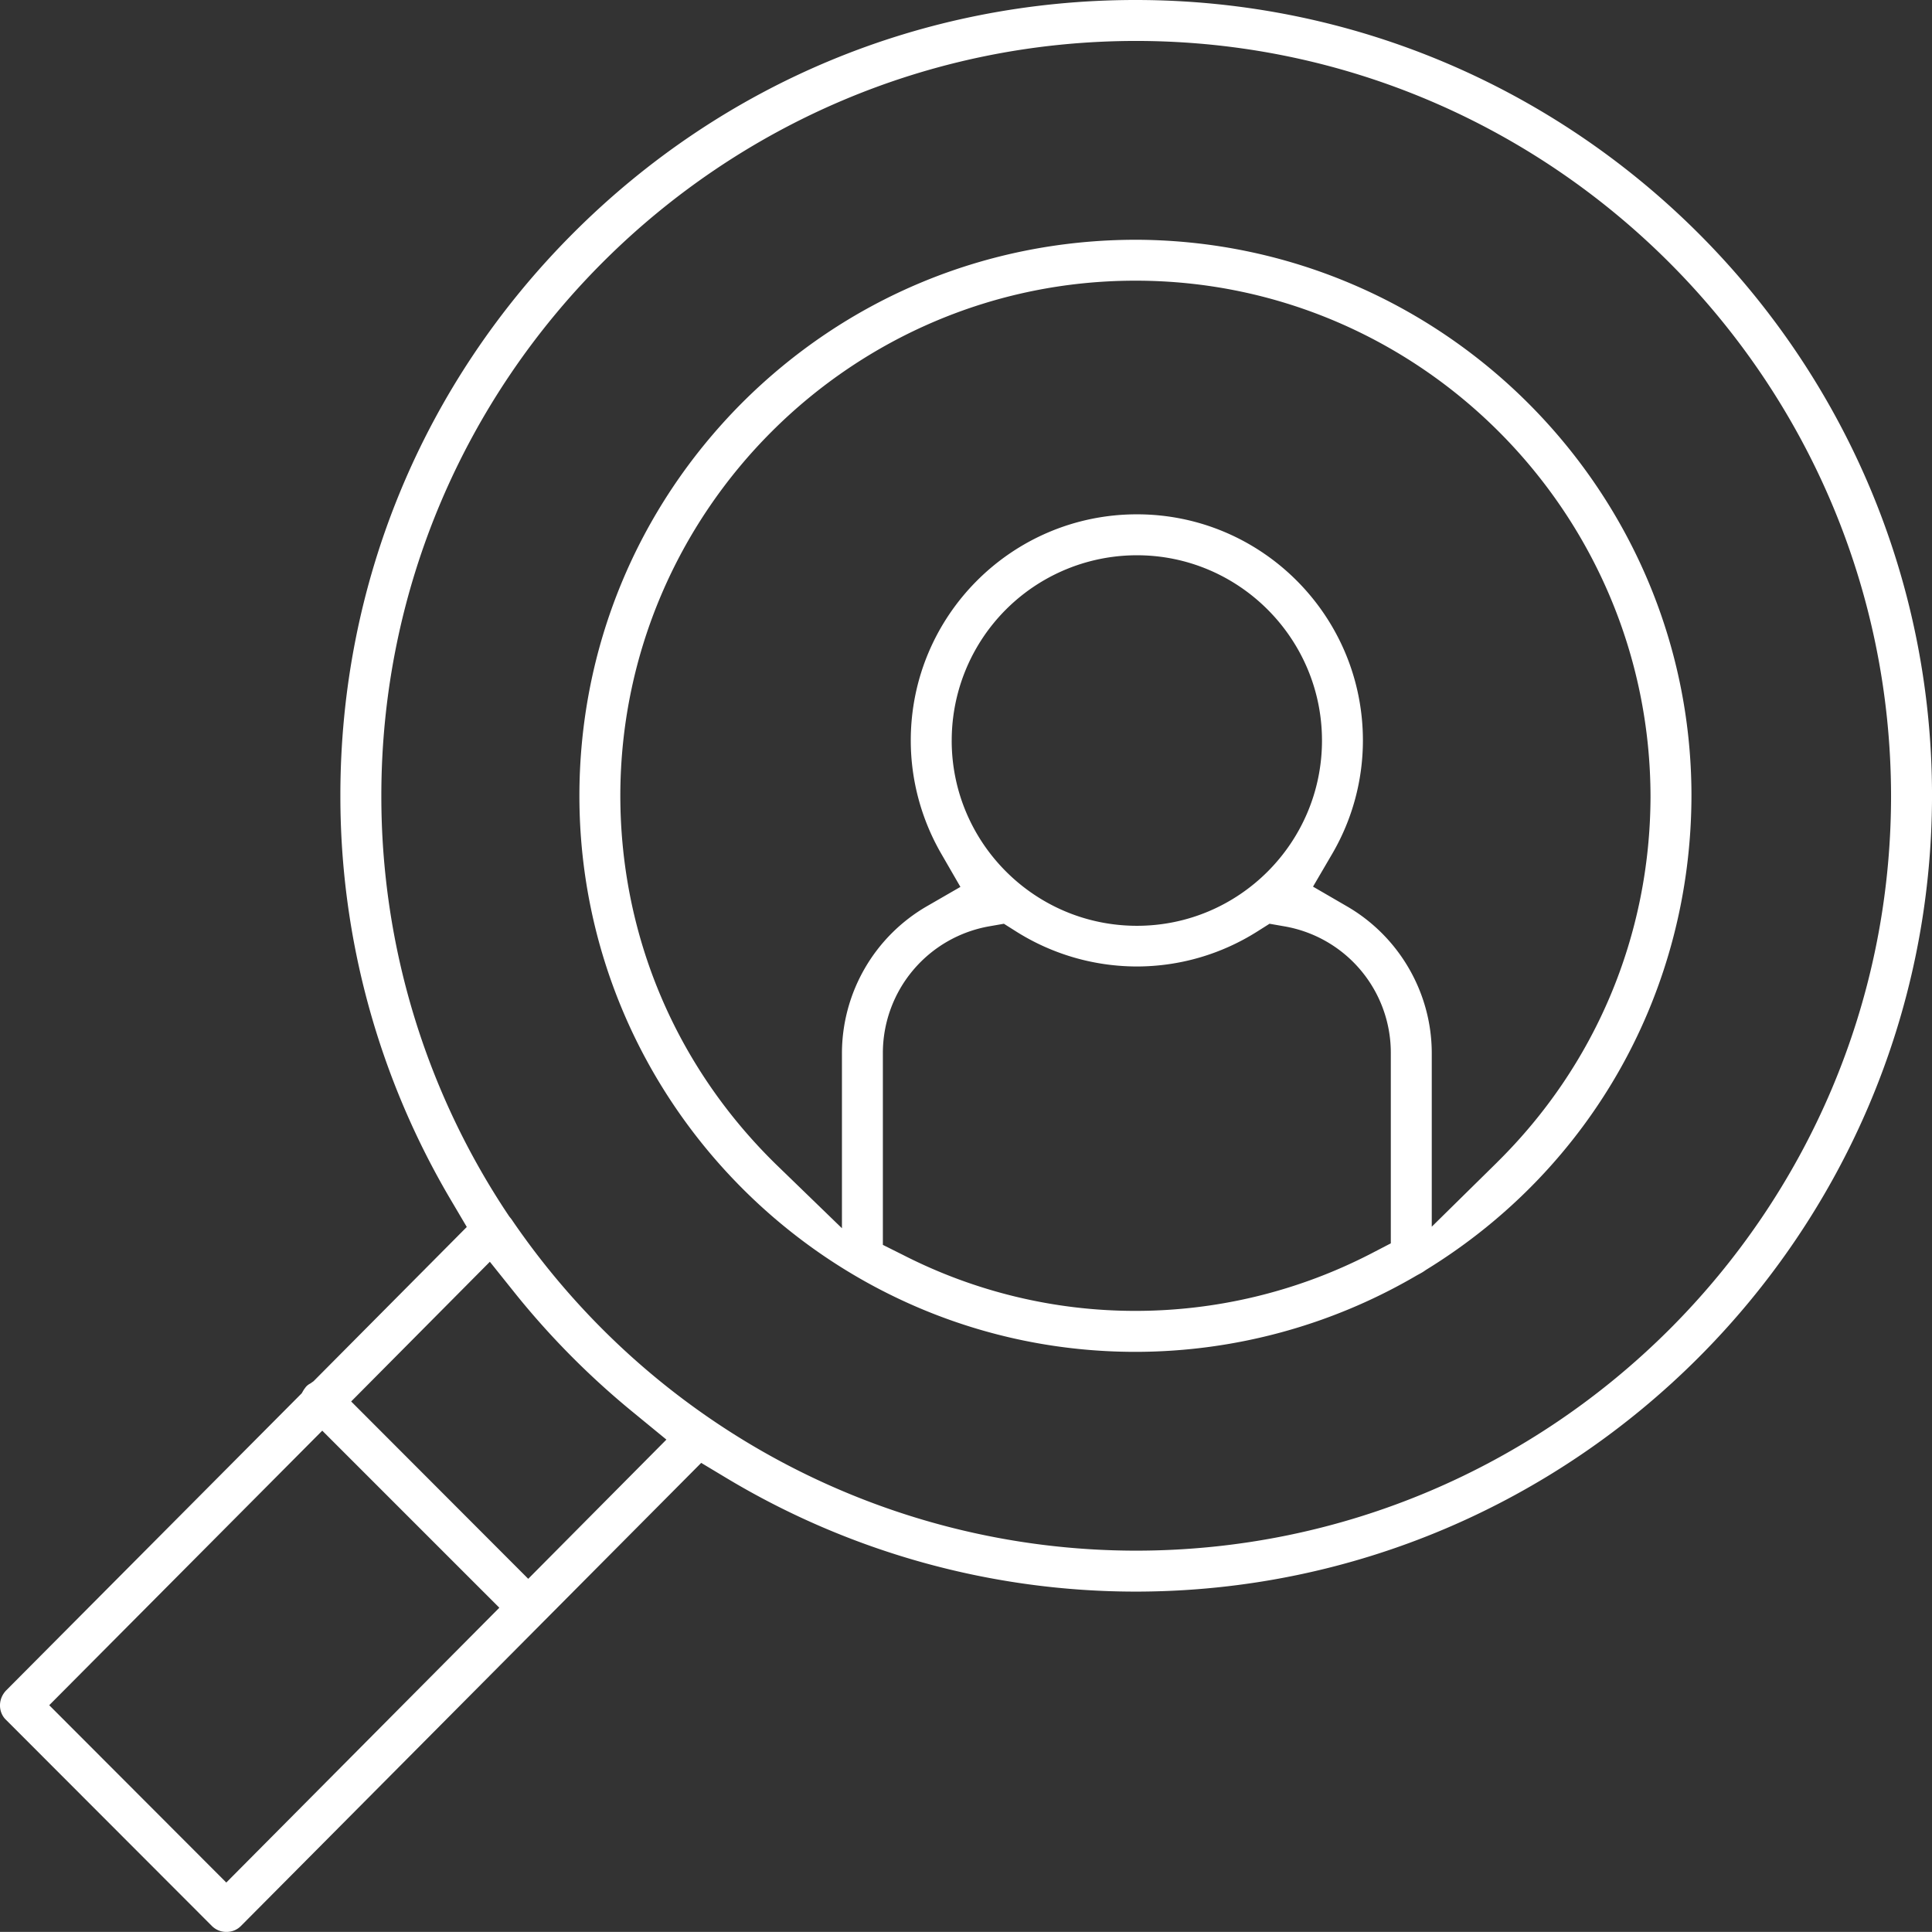
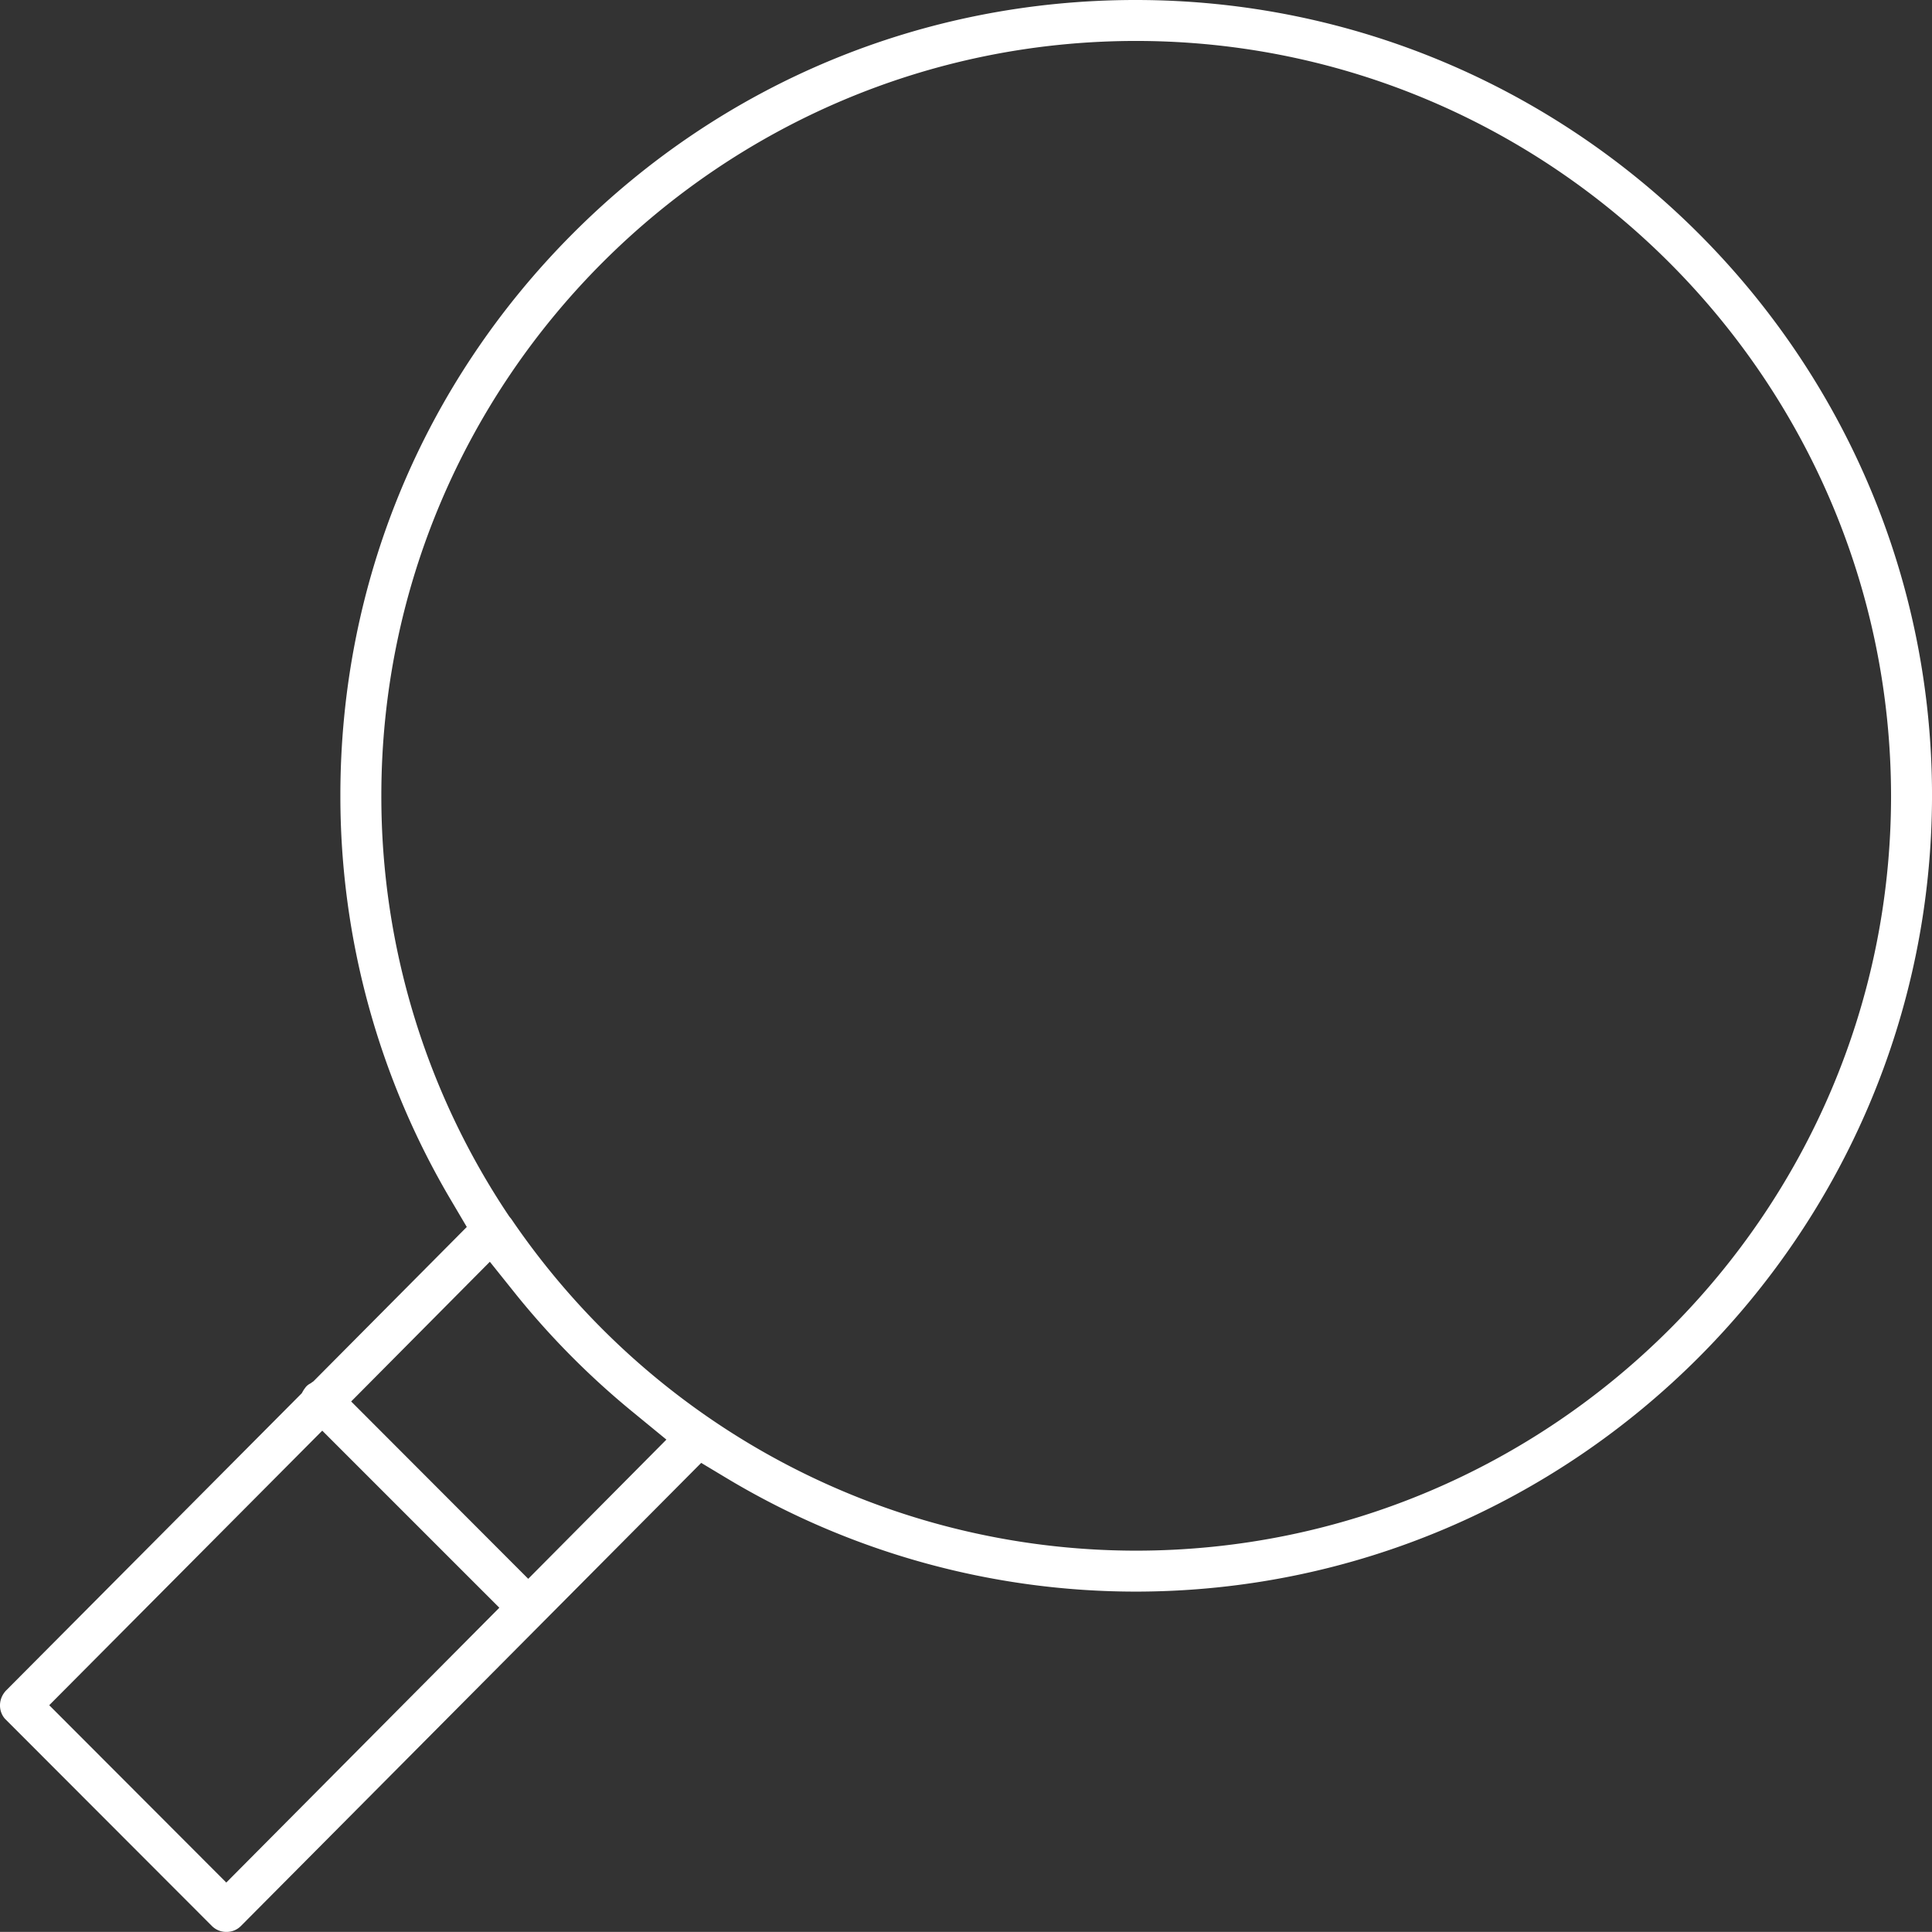
<svg xmlns="http://www.w3.org/2000/svg" width="93.332" height="93.328">
  <rect width="100%" height="100%" fill="#333333" stroke="none" />
  <g data-name="Group 50" clip-path="url(&quot;#a&quot;)">
    <path d="M54.864 0C44.59 0 34.937 4.005 27.68 11.274c-7.256 7.268-11.249 16.922-11.237 27.195 0 6.897 1.867 13.659 5.378 19.568l.729 1.236-7.405 7.454-.16.111a.696.696 0 0 0-.173.124c-.05.05-.087.11-.136.173l-.1.173L.3 81.659c-.383.396-.395.99-.061 1.372l10 10.013a.98.98 0 0 0 .705.284c.26 0 .506-.098.692-.284L33.874 70.67l1.236.742a38.406 38.406 0 0 0 19.803 5.476c21.163-.037 38.407-17.294 38.42-38.469C93.32 17.232 76.062 0 54.862 0M10.932 90.943l-8.554-8.567 13.19-13.263 8.554 8.554-13.19 13.276ZM25.518 76.27l-8.554-8.567 6.7-6.749 1.297 1.62a38.911 38.911 0 0 0 5.65 5.673l1.582 1.298-6.675 6.725Zm29.346-1.36c-12.078-.012-23.351-6.008-30.162-16.02l-.1-.124a36.393 36.393 0 0 1-6.18-20.347c.013-20.1 16.379-36.441 36.466-36.441h.025c20.075.025 36.429 16.403 36.441 36.49-.012 20.1-16.39 36.442-36.49 36.442" fill="#fff" fill-rule="evenodd" data-name="Path 102" />
-     <path d="M54.79 11.583c-7.17.024-13.907 2.83-18.975 7.91-5.056 5.094-7.837 11.843-7.825 19.013.037 14.772 12.09 26.8 26.861 26.8h.062a26.932 26.932 0 0 0 13.536-3.697l.136-.074a2.26 2.26 0 0 0 .296-.185c8.035-4.933 12.831-13.511 12.831-22.968-.037-14.772-12.114-26.8-26.923-26.8m12.399 48.482-1.001.52a24.813 24.813 0 0 1-11.41 2.743 24.628 24.628 0 0 1-11.113-2.682l-1.014-.507v-9.27a6.217 6.217 0 0 1 5.143-6.12l.704-.123.606.383a10.948 10.948 0 0 0 5.81 1.681c2.052 0 4.067-.581 5.81-1.681l.606-.383.704.123a6.197 6.197 0 0 1 5.155 6.12v9.196Zm-21.212-24.29a8.947 8.947 0 0 1 8.95-8.95c4.92 0 8.937 4.018 8.937 8.95 0 4.932-4.005 8.95-8.938 8.95-4.944 0-8.95-4.018-8.95-8.95M72.33 56.145l-3.164 3.115v-8.38c0-2.93-1.583-5.65-4.117-7.108l-1.619-.94.94-1.607a10.864 10.864 0 0 0 1.47-5.451c0-6.033-4.895-10.928-10.915-10.928-6.032 0-10.927 4.895-10.927 10.928 0 1.904.507 3.795 1.47 5.464l.928 1.607-1.607.927a8.22 8.22 0 0 0-4.116 7.095v8.468L37.52 56.28c-4.883-4.759-7.566-11.112-7.553-17.911.05-13.684 11.2-24.81 24.883-24.81h.074c13.684.038 24.81 11.237 24.81 24.958-.025 6.675-2.658 12.942-7.405 17.627" fill="#fff" fill-rule="evenodd" data-name="Path 104" />
  </g>
</svg>